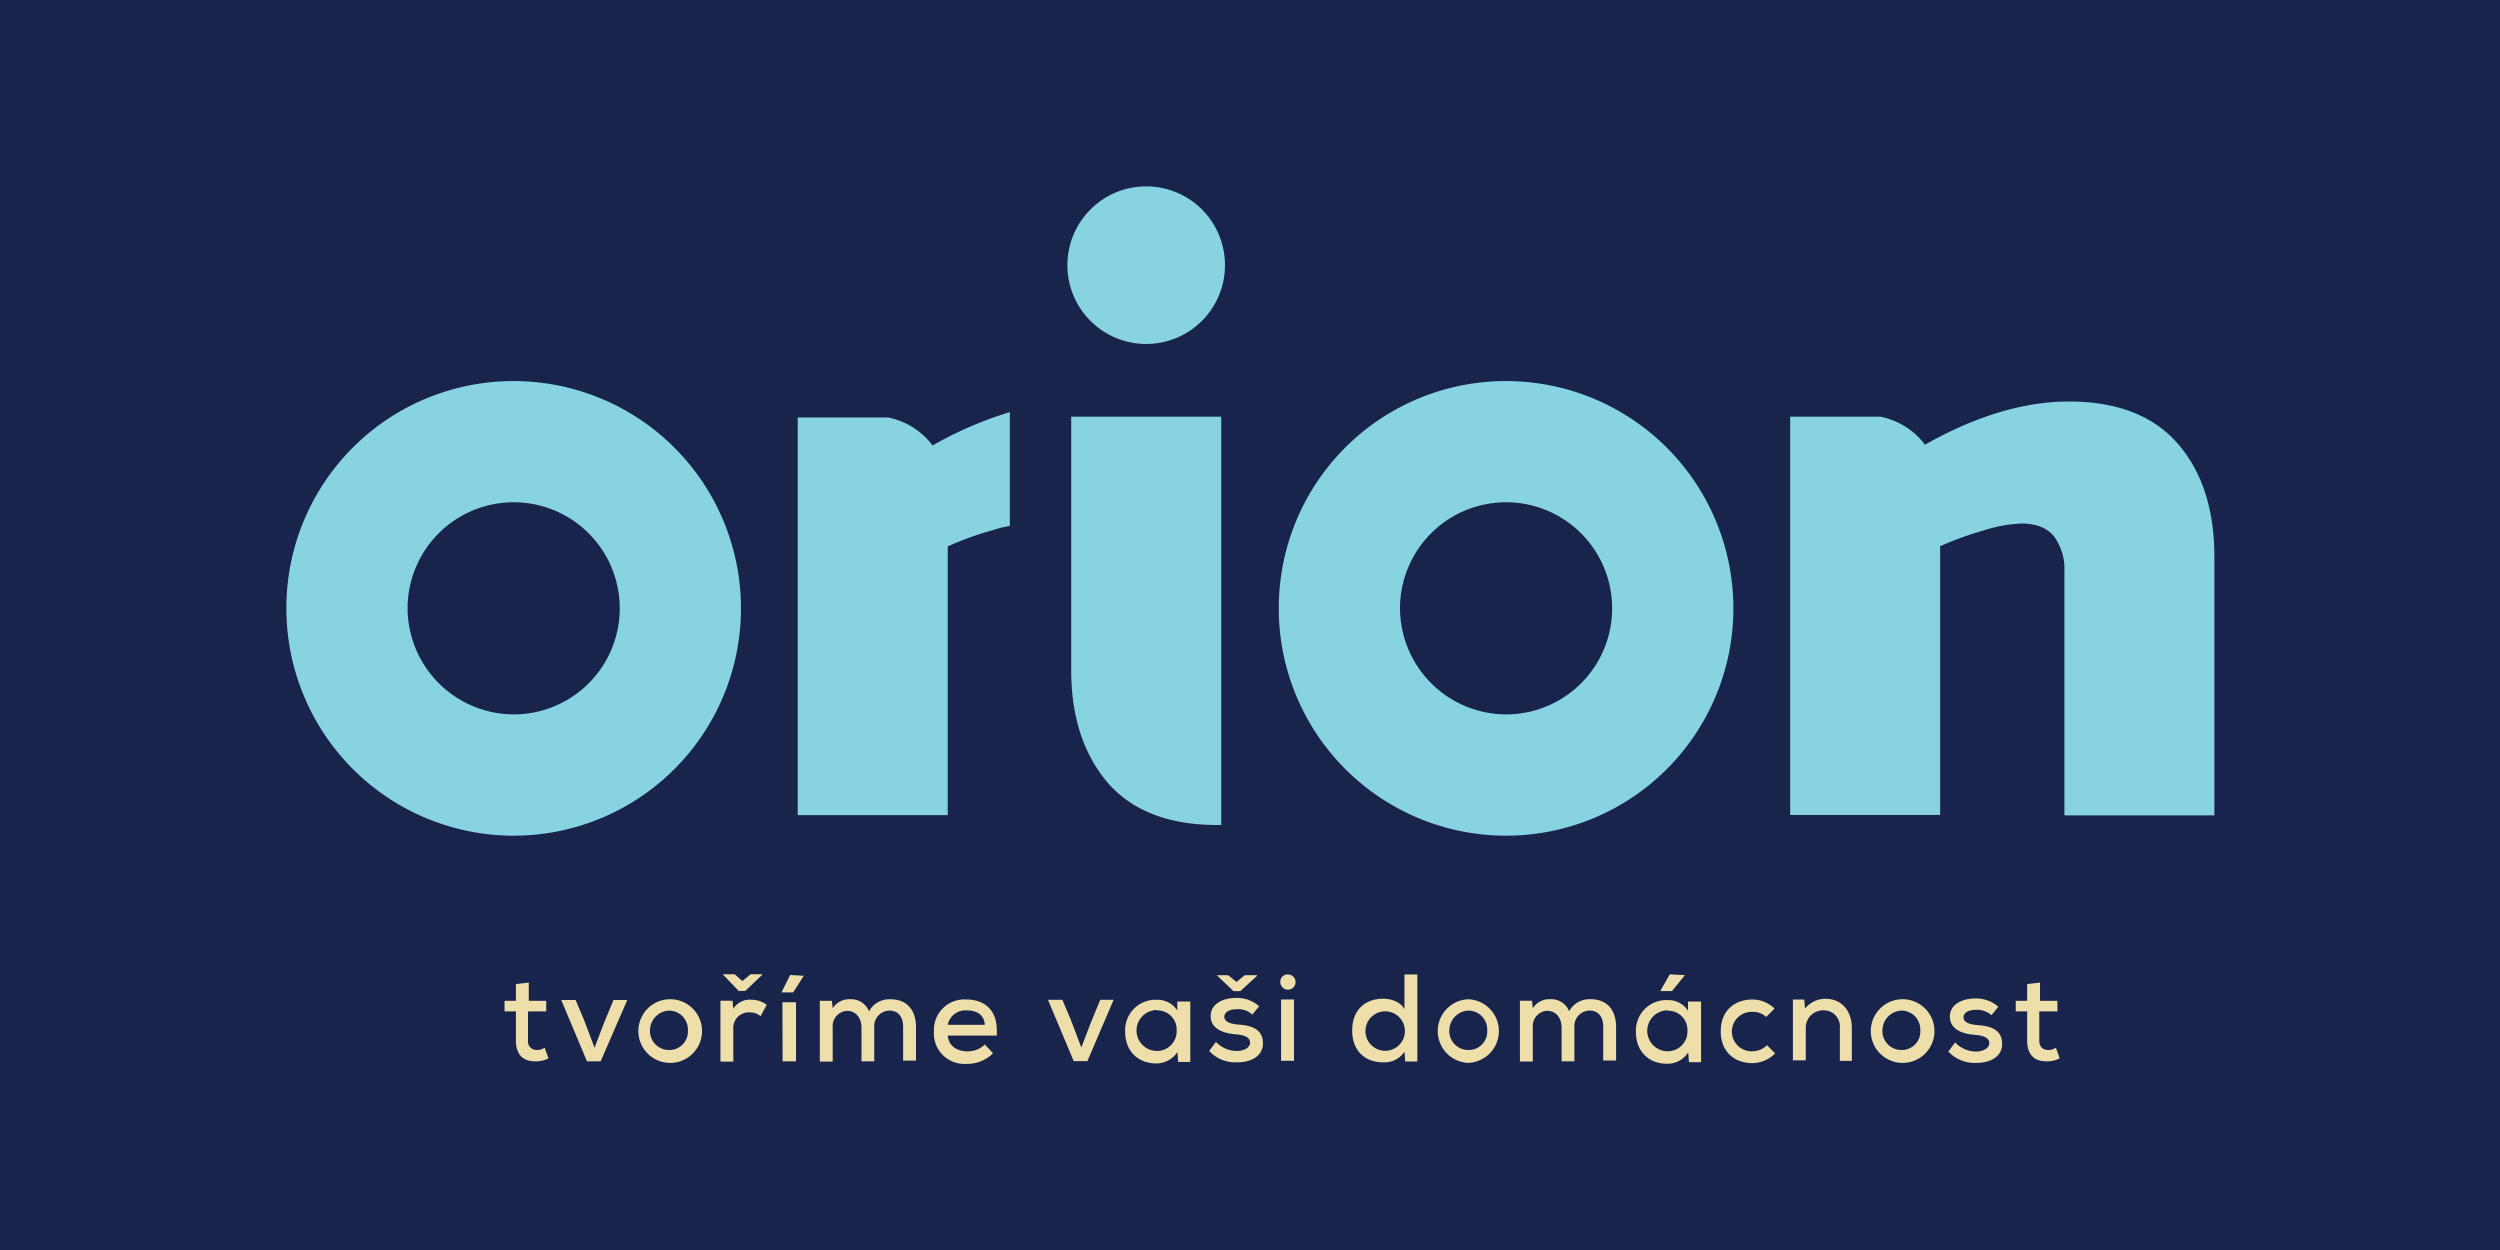
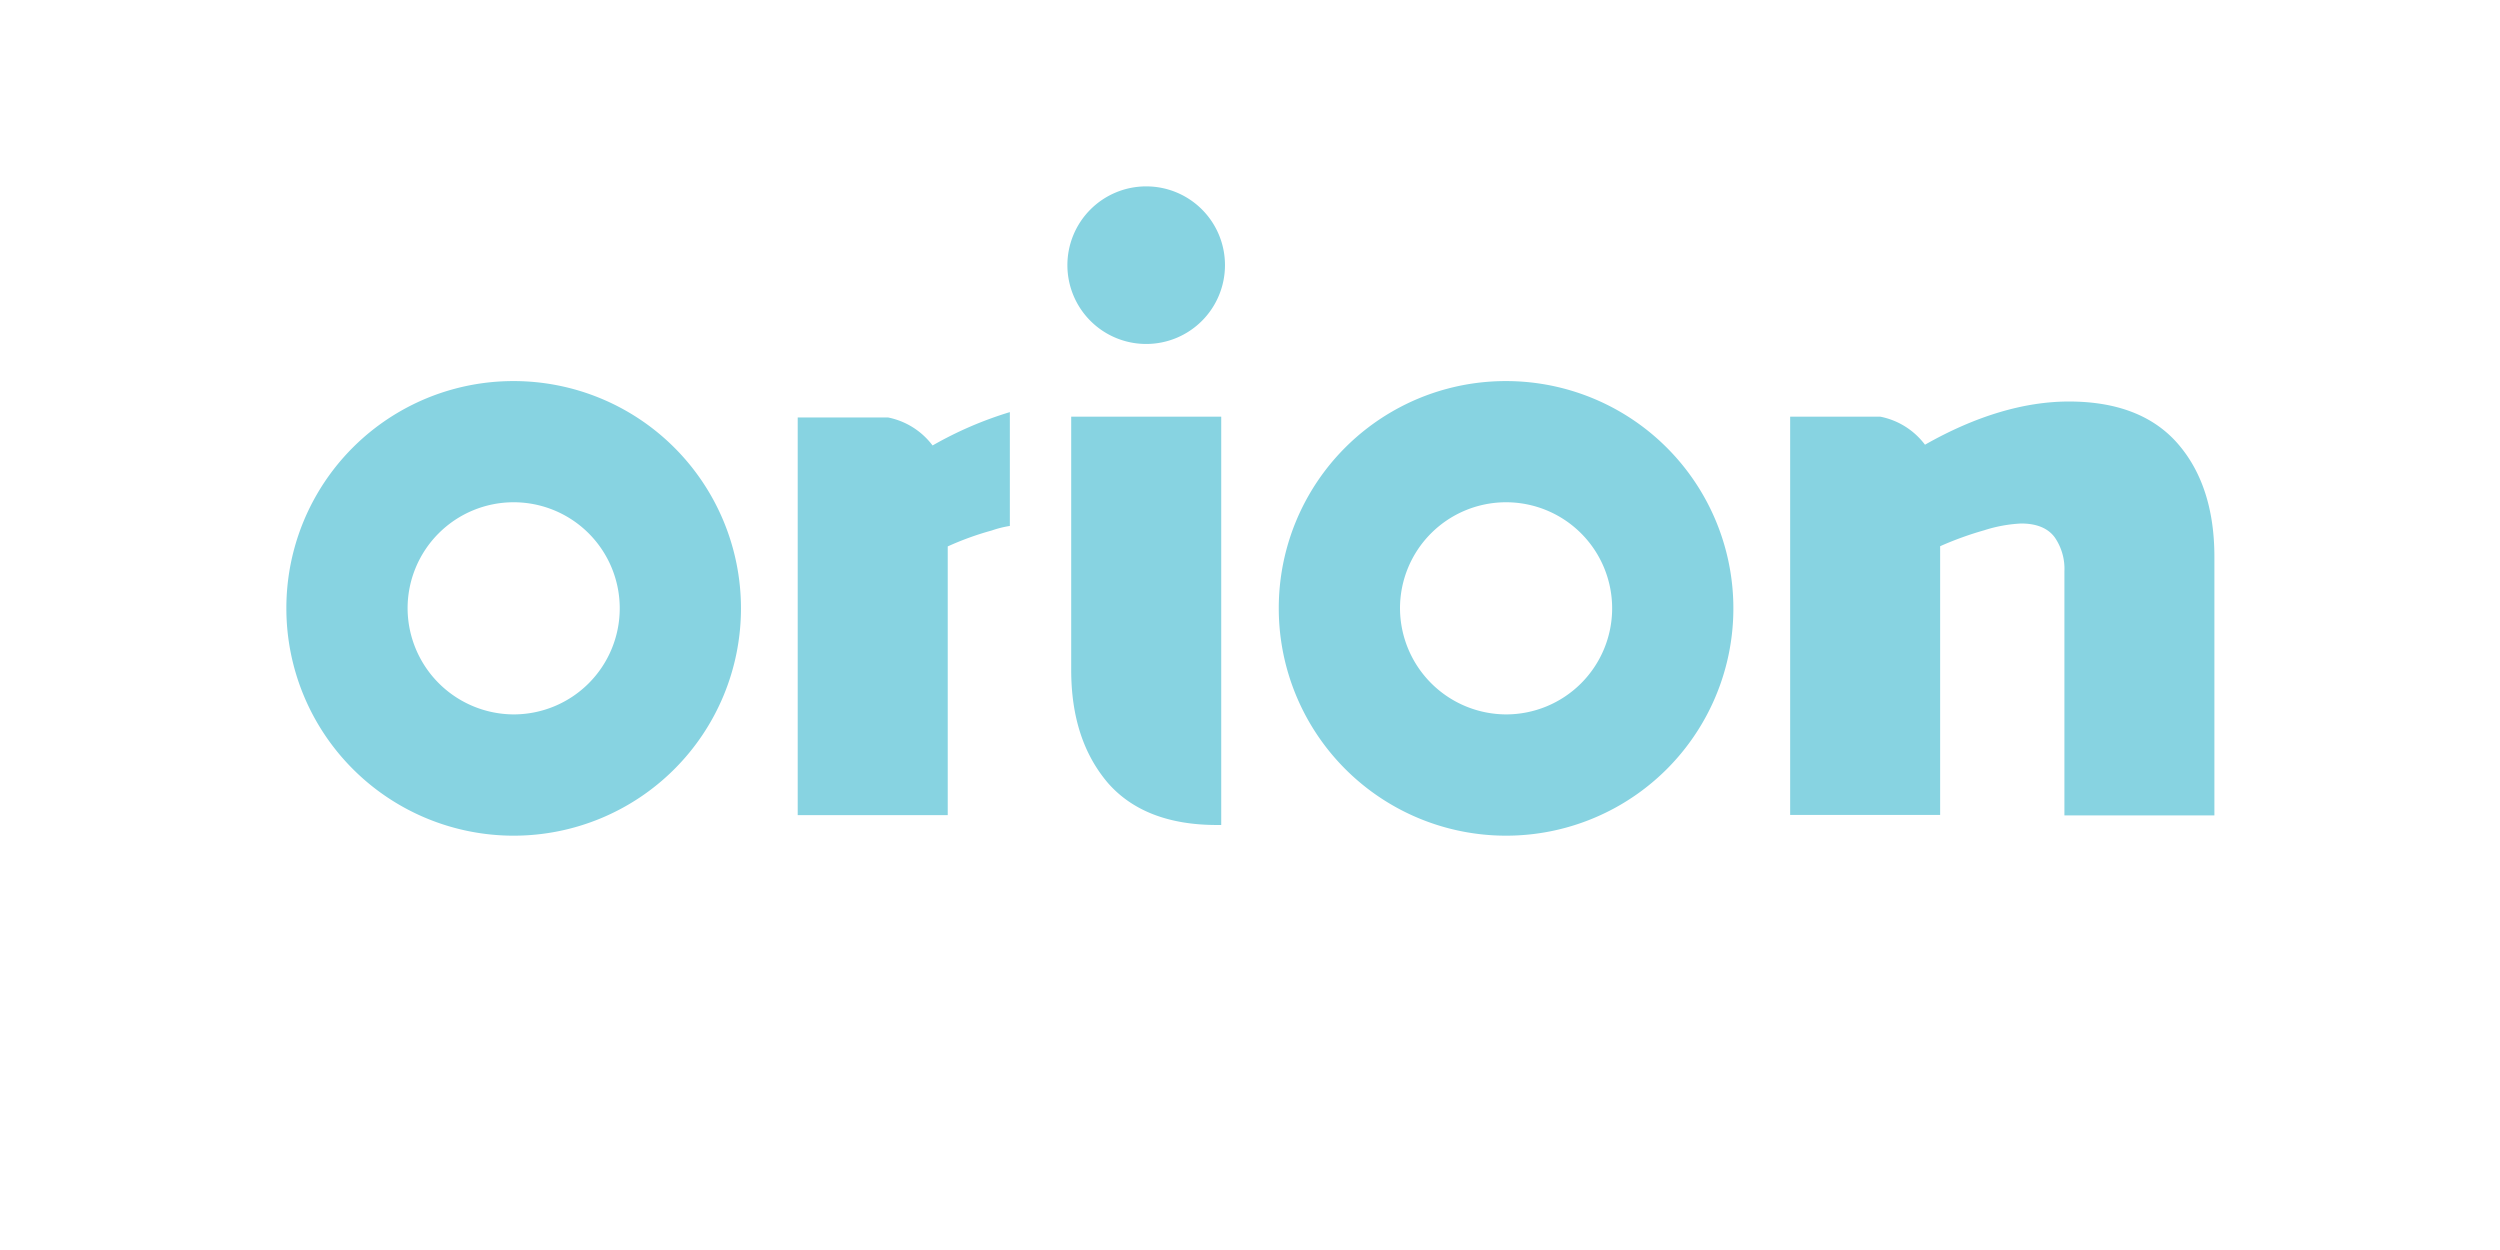
<svg xmlns="http://www.w3.org/2000/svg" viewBox="0 0 493.07 246.54">
  <defs>
    <style>.cls-1{fill:#19244d;}.cls-2{fill:#eddeaa;}.cls-3{fill:#87d3e1;}</style>
  </defs>
  <g id="Vrstva_2" data-name="Vrstva 2">
    <g id="Vrstva_1-2" data-name="Vrstva 1">
-       <rect class="cls-1" width="493.07" height="246.54" />
-       <path class="cls-2" d="M104.29,193.79l-2.54.3v3.29H99.51v2.09h2.24v5.68c0,2.84,1.35,4.18,3.89,4.18a5.29,5.29,0,0,0,2.54-.6l-.75-2.09a2.89,2.89,0,0,1-1.49.45,1.7,1.7,0,0,1-1.8-1.94v-5.68h3.59v-2.09h-3.44Zm19.43,3.44H121l-1.8,4.33-1.94,5.08-2.09-5.53-1.64-3.88h-2.84l5.08,12.1h2.69Zm8.21-.15a6.28,6.28,0,0,0,0,12.55,6.28,6.28,0,1,0,0-12.55m0,2.24a3.73,3.73,0,0,1,3.74,3.89,3.65,3.65,0,0,1-3.74,3.88,3.73,3.73,0,0,1-3.73-3.88,3.92,3.92,0,0,1,3.73-3.89m10.61-7.17h0l3.14,3.29H147l3.29-3.14v-.15h-2.24l-1.64,1.34-1.5-1.34Zm1.94,5.23h-2.39v12h2.54v-6.42a3.06,3.06,0,0,1,3.29-3.29,3.2,3.2,0,0,1,2.09.75l1.2-2.24a4.8,4.8,0,0,0-3-1,3.79,3.79,0,0,0-3.59,1.79Zm14.05-4.93h0l-2.69-.15-1.64,3.28v.15h2.24Zm-4.18,16.88H157V197.68h-2.69Zm15.54,0h2.54v-6.72a3.07,3.07,0,0,1,3-3.29c1.8,0,2.69,1.35,2.69,3.14v6.72h2.54v-6.57c0-3.44-1.79-5.53-5.08-5.53a4.52,4.52,0,0,0-4.18,2.39,3.78,3.78,0,0,0-3.74-2.39,3.83,3.83,0,0,0-3.43,1.79l-.15-1.49h-2.39v12h2.54v-6.72a3,3,0,0,1,2.84-3.29c1.79,0,2.84,1.49,2.84,3.29v6.72Zm17-5.08h9.71v-1c0-4.19-2.54-6.13-6.13-6.13a6,6,0,0,0-6.27,6.27,6,6,0,0,0,6.42,6.43,7.09,7.09,0,0,0,5.23-2.09L194.24,206a4.73,4.73,0,0,1-3.44,1.35c-2.24,0-3.73-1.2-3.88-3.14m7.32-2.09h-7.32a3.55,3.55,0,0,1,3.73-2.84c2.1,0,3.44.9,3.59,2.84m25.4-4.93H217l-1.79,4.33-1.94,5.08-2.1-5.53-1.64-3.88h-2.84l5.08,12.1h2.69Zm12.55.15v1.94a4.59,4.59,0,0,0-4-2.09,6,6,0,0,0-6.28,6.27c0,4,2.69,6.28,6.13,6.28a5,5,0,0,0,4.18-2.24l.15,1.94h2.39V197.53h-2.54Zm-4,1.94a3.79,3.79,0,0,1,3.88,4,3.88,3.88,0,0,1-3.88,4,4,4,0,0,1,0-8.07m11.8-6.87h0l3.29,3.14h1.34l3.29-3v-.15h-2.39l-1.64,1.34-1.65-1.34Zm7,7.77,1.35-1.65a6.58,6.58,0,0,0-4.63-1.64c-2.24,0-4.93,1-4.93,3.59s2.69,3.43,4.93,3.58c1.79.15,2.84.6,2.84,1.65s-1.35,1.64-2.54,1.64a5.68,5.68,0,0,1-4.19-1.79l-1.34,1.79a7,7,0,0,0,5.53,2.24c3.13,0,5.08-1.49,5.08-3.74,0-3.13-2.84-3.58-5.08-3.73-1.5-.15-2.54-.6-2.54-1.49s.89-1.5,2.39-1.5a4,4,0,0,1,3.13,1.05m5.53-6.43a1.5,1.5,0,1,0,1.5-1.49,1.41,1.41,0,0,0-1.5,1.49Zm2.69,3.44h-2.54v12.1h2.54Zm24.36-4.93H277v6.87c-.75-1.49-2.69-2.09-4.19-2.09-3.43,0-6.12,2.09-6.12,6.27s2.69,6.28,6.12,6.28a4.69,4.69,0,0,0,4.19-2.09l.15,1.94h2.39V192.3ZM273,199.47a3.89,3.89,0,1,1,0,7.77,3.89,3.89,0,0,1,0-7.77m16.59-2.39a6.28,6.28,0,0,0,0,12.55,6.28,6.28,0,0,0,0-12.55m0,2.24a3.73,3.73,0,0,1,3.73,3.89,3.64,3.64,0,0,1-3.73,3.88,3.73,3.73,0,0,1-3.74-3.88,3.93,3.93,0,0,1,3.74-3.89m18.38,10h2.54v-6.72a3.07,3.07,0,0,1,3-3.29c1.8,0,2.69,1.35,2.69,3.14v6.72h2.54v-6.57c0-3.44-1.79-5.53-5.08-5.53a4.52,4.52,0,0,0-4.18,2.39,3.78,3.78,0,0,0-3.74-2.39,3.83,3.83,0,0,0-3.43,1.79l-.15-1.49h-2.39v12h2.54v-6.72a3,3,0,0,1,2.84-3.29c1.79,0,2.84,1.49,2.84,3.29v6.72Zm24.35-17h0l-3-.15-1.79,3.14v.15h2.24Zm.6,5.08v1.94a4.6,4.6,0,0,0-4-2.09,6,6,0,0,0-6.27,6.27c0,4,2.69,6.28,6.12,6.28a4.82,4.82,0,0,0,4.19-2.24l.15,1.94h2.39V197.53H332.9Zm-4,1.94a3.8,3.8,0,0,1,3.89,4,3.89,3.89,0,0,1-3.89,4,4,4,0,0,1,0-8.07m21.22,8.52-1.64-1.65a4.09,4.09,0,0,1-2.84,1.2,3.89,3.89,0,1,1,0-7.77,3.84,3.84,0,0,1,2.69,1l1.64-1.65a6.25,6.25,0,0,0-4.33-1.79c-3.44,0-6.28,2.09-6.28,6.27s2.84,6.28,6.28,6.28a6.49,6.49,0,0,0,4.48-1.94m12.55,1.49h2.54v-6.42c0-3.74-2.24-5.83-5.23-5.83a5.22,5.22,0,0,0-4,1.94l-.15-1.79h-2.24v12h2.54v-6.27a3.41,3.41,0,0,1,3.43-3.59,3.17,3.17,0,0,1,3.29,3.44v6.57ZM375,197.08a6.28,6.28,0,0,0,0,12.55,6.28,6.28,0,1,0,0-12.55m0,2.24a3.74,3.74,0,0,1,3.74,3.89,3.65,3.65,0,0,1-3.74,3.88,3.73,3.73,0,0,1-3.73-3.88,3.92,3.92,0,0,1,3.73-3.89m17.78.9,1.35-1.65a6.58,6.58,0,0,0-4.63-1.64c-2.24,0-4.93,1-4.93,3.59s2.69,3.43,4.93,3.58c1.79.15,2.84.6,2.84,1.65s-1.35,1.64-2.54,1.64a5.68,5.68,0,0,1-4.19-1.79l-1.34,1.79a7,7,0,0,0,5.53,2.24c3.13,0,5.08-1.49,5.08-3.74,0-3.13-2.84-3.58-5.08-3.73-1.5-.15-2.54-.6-2.54-1.49s.89-1.5,2.39-1.5a4.4,4.4,0,0,1,3.13,1.05m9.57-6.43-2.54.3v3.29h-2.25v2.09h2.25v5.68c0,2.84,1.34,4.18,3.88,4.18a5.26,5.26,0,0,0,2.54-.6l-.75-2.09a2.83,2.83,0,0,1-1.49.45c-1.2,0-1.79-.75-1.79-1.94v-5.68h3.58v-2.09h-3.43Z" />
      <path class="cls-3" d="M398.64,103.25a28.22,28.22,0,0,0-7.32,1.34,65.15,65.15,0,0,0-8.67,3.14v53H353.07V96.67h0V82.18h17.78a14.53,14.53,0,0,1,8.81,5.53c10-5.68,19.58-8.52,28.39-8.52,9.57,0,16.74,2.84,21.52,8.37s7.17,13,7.17,22.26v51H407.16V112.66a10.87,10.87,0,0,0-1.94-6.72c-1.35-1.8-3.59-2.69-6.58-2.69M101.3,140.9A20.92,20.92,0,1,0,80.39,120,21,21,0,0,0,101.3,140.9m0-65.74A44.83,44.83,0,1,1,56.48,120,44.76,44.76,0,0,1,101.3,75.16M297,140.9A20.92,20.92,0,1,0,276.12,120,21,21,0,0,0,297,140.9m0-65.74A44.83,44.83,0,1,1,252.21,120,44.76,44.76,0,0,1,297,75.16m-71-38.4A15.54,15.54,0,1,0,241.6,52.3a15.52,15.52,0,0,0-15.53-15.54m14.79,126V82.18H211.27v49.9c0,9.27,2.39,16.59,7.18,22.27,4.78,5.52,12,8.36,21.51,8.36h.9M183.93,87.86a14.55,14.55,0,0,0-8.81-5.53H157.33v78.44h29.59v-53a58.28,58.28,0,0,1,8.67-3.14,20.78,20.78,0,0,1,3.58-.9V81.28a73.66,73.66,0,0,0-15.24,6.58" />
    </g>
  </g>
</svg>